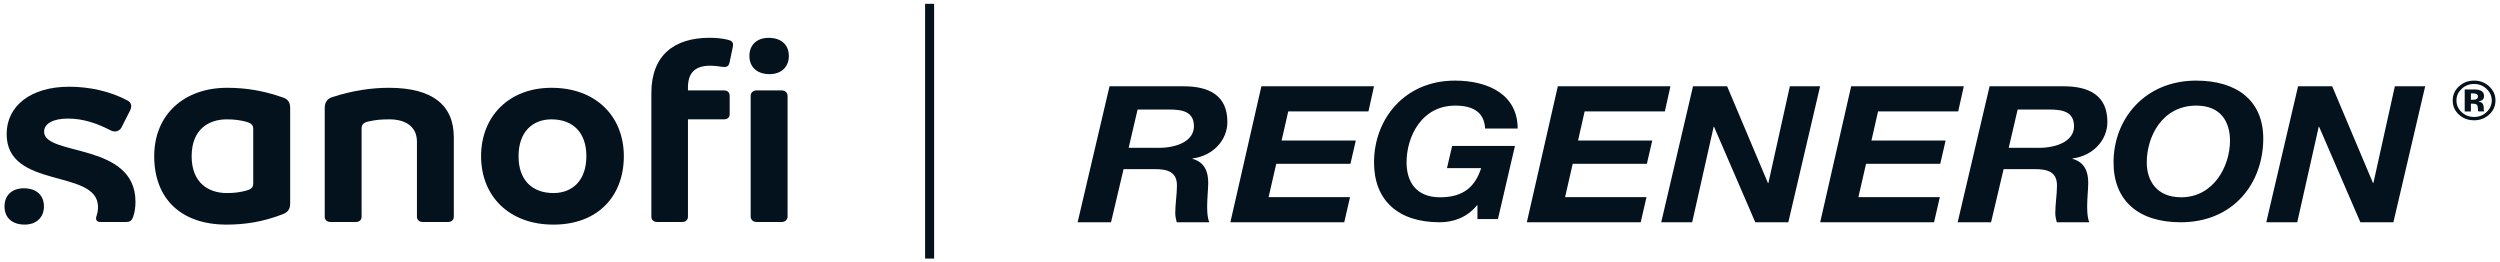
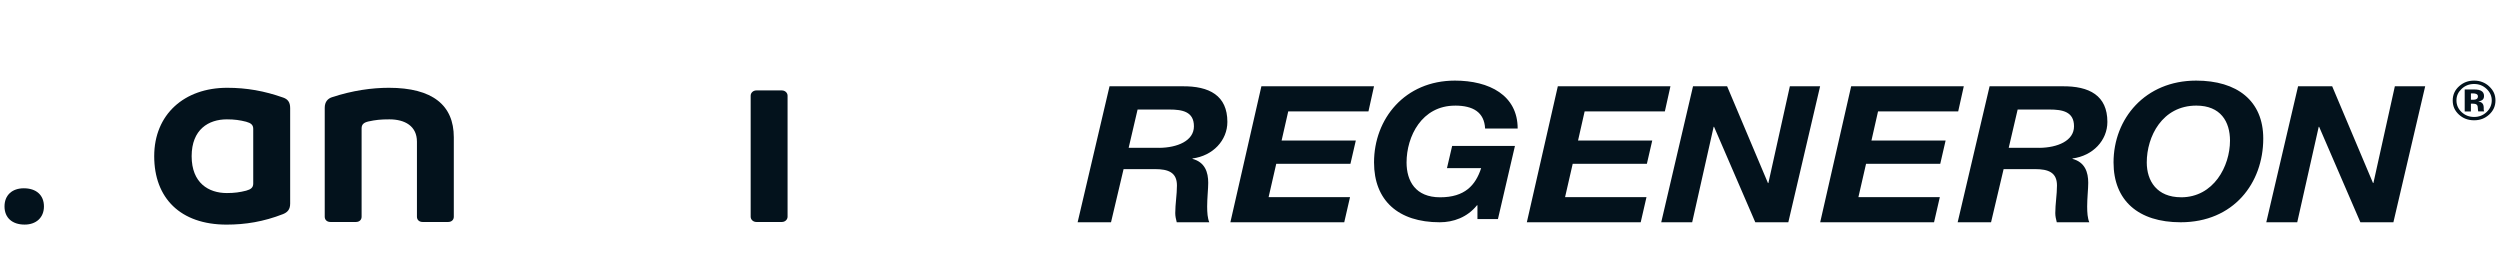
<svg xmlns="http://www.w3.org/2000/svg" width="277" height="29" viewBox="0 0 277 29" fill="none">
  <g clip-path="url(#clip0_387_565)">
    <path d="M31.36 10.806C29.284 10.076 27.336 9.727 25.167 9.727C20.419 9.727 17.086 12.673 17.086 17.307C17.086 21.941 19.98 24.887 25.105 24.887C27.181 24.887 29.194 24.567 31.363 23.721C31.867 23.516 32.15 23.196 32.15 22.555V11.972C32.15 11.303 31.867 10.979 31.363 10.806H31.36ZM28.058 20.34C28.058 20.778 27.806 20.98 27.271 21.127C26.58 21.303 25.983 21.39 25.133 21.39C23.12 21.39 21.234 20.282 21.234 17.307C21.234 14.332 23.12 13.224 25.133 13.224C25.983 13.224 26.58 13.311 27.271 13.487C27.806 13.634 28.058 13.836 28.058 14.274V20.34V20.34Z" fill="#03121C" />
-     <path d="M4.887 14.595C4.887 13.703 5.861 13.138 7.529 13.138C9.197 13.138 10.672 13.634 12.278 14.451C12.437 14.537 12.592 14.566 12.751 14.566C13.034 14.566 13.302 14.399 13.442 14.159L14.416 12.235C14.506 12.056 14.54 11.886 14.54 11.738C14.54 11.505 14.409 11.288 14.164 11.155C12.216 10.105 9.888 9.609 7.654 9.609C3.44 9.609 0.736 11.71 0.736 14.857C0.736 21.038 10.859 18.646 10.859 22.933C10.859 23.372 10.797 23.632 10.669 24.012C10.65 24.067 10.638 24.128 10.638 24.189C10.638 24.422 10.797 24.595 11.111 24.595H13.94C14.413 24.595 14.599 24.448 14.758 24.012C14.948 23.516 15.01 22.847 15.01 22.351C15.01 15.732 4.887 17.327 4.887 14.595V14.595Z" fill="#03121C" />
    <path d="M43.088 9.727C41.233 9.727 39.064 10.019 36.768 10.777C36.329 10.925 35.98 11.274 35.98 11.943V24.012C35.98 24.362 36.233 24.595 36.609 24.595H39.438C39.814 24.595 40.066 24.362 40.066 24.012V14.217C40.066 13.778 40.318 13.576 40.819 13.458C41.638 13.282 42.17 13.224 43.147 13.224C44.846 13.224 46.197 13.954 46.197 15.703V24.012C46.197 24.362 46.449 24.595 46.825 24.595H49.654C50.03 24.595 50.282 24.362 50.282 24.012V15.209C50.282 11.652 47.923 9.727 43.082 9.727H43.088Z" fill="#03121C" />
-     <path d="M61.102 9.727C56.384 9.727 53.304 12.904 53.304 17.307C53.304 21.71 56.384 24.887 61.323 24.887C66.261 24.887 69.121 21.71 69.121 17.307C69.121 12.904 66.04 9.727 61.102 9.727ZM61.323 21.39C58.995 21.39 57.455 19.99 57.455 17.307C57.455 14.624 58.995 13.224 61.102 13.224C63.429 13.224 64.97 14.624 64.97 17.307C64.97 19.99 63.429 21.39 61.323 21.39Z" fill="#03121C" />
    <path d="M86.634 10.019H83.802C83.455 10.019 83.174 10.28 83.174 10.601V24.012C83.174 24.334 83.455 24.595 83.802 24.595H86.634C86.981 24.595 87.263 24.334 87.263 24.012V10.601C87.263 10.28 86.981 10.019 86.634 10.019Z" fill="#03121C" />
-     <path d="M80.598 4.392C79.969 4.245 79.288 4.188 78.615 4.188C74.716 4.188 72.171 6.112 72.171 10.31V24.012C72.171 24.362 72.423 24.595 72.799 24.595H75.597C75.974 24.595 76.226 24.362 76.226 24.012V13.224H80.218C80.626 13.224 80.847 12.991 80.847 12.642V10.63C80.847 10.252 80.626 10.019 80.218 10.019H76.226V9.698C76.226 8.094 76.979 7.278 78.709 7.278C79.337 7.278 80.016 7.425 80.249 7.425C80.626 7.425 80.784 7.22 80.847 6.871L81.161 5.356C81.189 5.22 81.223 5.102 81.223 4.978C81.223 4.655 81.033 4.482 80.594 4.395L80.598 4.392Z" fill="#03121C" />
    <path d="M2.638 20.862C1.35 20.862 0.5 21.62 0.5 22.873C0.5 24.125 1.35 24.884 2.731 24.884C4.019 24.884 4.869 24.096 4.869 22.873C4.869 21.62 4.019 20.862 2.638 20.862V20.862Z" fill="#03121C" />
-     <path d="M85.172 4.193C83.884 4.193 83.034 4.952 83.034 6.204C83.034 7.428 83.884 8.215 85.265 8.215C86.554 8.215 87.403 7.428 87.403 6.204C87.403 4.952 86.554 4.193 85.172 4.193V4.193Z" fill="#03121C" />
    <path fill-rule="evenodd" clip-rule="evenodd" d="M275.806 9.574C275.342 9.144 274.785 8.931 274.132 8.931C273.478 8.931 272.965 9.13 272.501 9.528C272.01 9.952 271.761 10.489 271.761 11.13C271.761 11.77 271.988 12.269 272.445 12.693C272.903 13.117 273.463 13.328 274.129 13.328C274.795 13.328 275.327 13.12 275.787 12.708C276.26 12.281 276.497 11.756 276.497 11.13C276.497 10.503 276.267 10.004 275.803 9.577L275.806 9.574ZM275.51 12.422C275.128 12.78 274.67 12.959 274.132 12.959C273.594 12.959 273.13 12.78 272.75 12.425C272.368 12.07 272.175 11.637 272.175 11.127C272.175 10.616 272.364 10.212 272.741 9.854C273.124 9.488 273.587 9.306 274.132 9.306C274.676 9.306 275.131 9.488 275.517 9.854C275.896 10.215 276.086 10.639 276.086 11.127C276.086 11.614 275.896 12.062 275.514 12.419L275.51 12.422ZM275.202 12.211C275.199 12.188 275.196 12.162 275.196 12.139V11.92C275.196 11.672 275.118 11.49 274.966 11.375C274.882 11.311 274.757 11.265 274.592 11.233C274.773 11.216 274.925 11.161 275.047 11.069C275.171 10.979 275.23 10.829 275.23 10.625C275.23 10.356 275.115 10.163 274.879 10.042C274.742 9.973 274.571 9.932 274.362 9.918C274.325 9.918 274.144 9.915 273.821 9.912C273.497 9.912 273.251 9.912 273.089 9.912V12.347H273.777V11.484H273.923L274.076 11.493C274.182 11.499 274.259 11.51 274.309 11.531C274.403 11.565 274.468 11.626 274.502 11.71C274.524 11.761 274.54 11.862 274.546 12.007C274.552 12.154 274.568 12.266 274.589 12.344H275.246L275.221 12.275C275.212 12.252 275.205 12.229 275.202 12.203V12.211ZM274.421 10.962C274.331 11.023 274.207 11.052 274.045 11.052H273.777V10.345H273.945C274.116 10.345 274.25 10.362 274.344 10.397C274.484 10.449 274.555 10.541 274.555 10.674C274.555 10.806 274.508 10.905 274.418 10.962H274.421ZM262.976 20.279H262.929L258.405 9.557H254.627L251.105 24.624H254.534L256.914 14.05H256.961L261.529 24.624H265.189L268.711 9.557H265.35L262.973 20.279H262.976ZM243.331 8.931C237.677 8.931 234.18 13.149 234.18 17.997C234.18 22.215 236.924 24.627 241.617 24.627C247.483 24.627 250.769 20.285 250.769 15.351C250.769 11.153 247.859 8.931 243.331 8.931V8.931ZM241.664 21.857C238.987 21.857 237.861 20.054 237.861 17.997C237.861 15.123 239.575 11.701 243.353 11.701C246.051 11.701 247.084 13.484 247.084 15.584C247.084 18.418 245.276 21.86 241.664 21.86V21.857ZM228.482 9.56H220.447L216.909 24.627H220.609L222 18.738H225.485C226.948 18.738 227.913 19.096 227.913 20.553C227.913 21.566 227.726 22.599 227.726 23.614C227.726 23.952 227.797 24.269 227.891 24.627H231.494C231.304 24.186 231.258 23.551 231.258 22.876C231.258 21.947 231.376 20.934 231.376 20.259C231.376 19.079 231.021 17.979 229.633 17.601V17.558C231.896 17.264 233.498 15.553 233.498 13.507C233.498 10.596 231.516 9.52 228.479 9.56H228.482ZM225.983 16.378H222.566L223.556 12.136H227.069C228.529 12.136 229.801 12.367 229.801 13.995C229.801 15.622 227.941 16.358 225.983 16.381V16.378ZM208.084 12.344H216.968L217.588 9.56H205.109L201.677 24.627H214.292L214.933 21.84H205.912L206.759 18.147H214.98L215.574 15.57H207.356L208.087 12.341L208.084 12.344ZM198.316 9.56L195.936 20.282H195.889L191.365 9.56H187.587L184.064 24.627H187.493L189.871 14.052H189.918L194.486 24.627H198.145L201.668 9.56H198.31H198.316ZM175.582 12.344H184.466L185.085 9.56H172.607L169.174 24.627H181.79L182.431 21.84H173.41L174.256 18.147H182.474L183.069 15.57H174.847L175.578 12.341L175.582 12.344ZM161.221 11.701C163.218 11.701 164.457 12.434 164.55 14.24H168.157C168.157 10.567 165.033 8.931 161.199 8.931C155.666 8.931 152.243 13.149 152.243 17.997C152.243 22.215 154.929 24.627 159.522 24.627C161.037 24.627 162.574 24.082 163.654 22.74H163.701V24.272H165.972L167.855 16.173H160.897L160.324 18.628H164.112C163.492 20.538 162.297 21.86 159.565 21.86C156.833 21.86 155.847 20.054 155.847 17.999C155.847 15.123 157.524 11.704 161.221 11.704V11.701ZM151.624 12.344L152.24 9.56H139.762L136.326 24.627H148.942L149.583 21.84H140.562L141.408 18.147H149.629L150.224 15.57H142.002L142.737 12.341H151.621L151.624 12.344ZM130.971 9.56H122.936L119.401 24.627H123.101L124.492 18.738H127.977C129.44 18.738 130.405 19.096 130.405 20.553C130.405 21.566 130.218 22.599 130.218 23.614C130.218 23.952 130.29 24.269 130.383 24.627H133.989C133.8 24.186 133.753 23.551 133.753 22.876C133.753 21.947 133.871 20.934 133.871 20.259C133.871 19.079 133.516 17.979 132.129 17.601V17.558C134.391 17.264 135.993 15.553 135.993 13.507C135.993 10.596 134.011 9.52 130.974 9.56H130.971ZM128.472 16.378H125.055L126.045 12.136H129.555C131.015 12.136 132.287 12.367 132.287 13.995C132.287 15.622 130.426 16.358 128.469 16.381L128.472 16.378Z" fill="#03121C" />
  </g>
-   <line x1="103" y1="28.65" x2="103" y2="0.424" stroke="#03121C" />
  <defs>
    <clipPath id="clip0_387_565">
      <rect width="276" height="20.699" fill="white" transform="translate(0.5 4.188)" />
    </clipPath>
  </defs>
</svg>